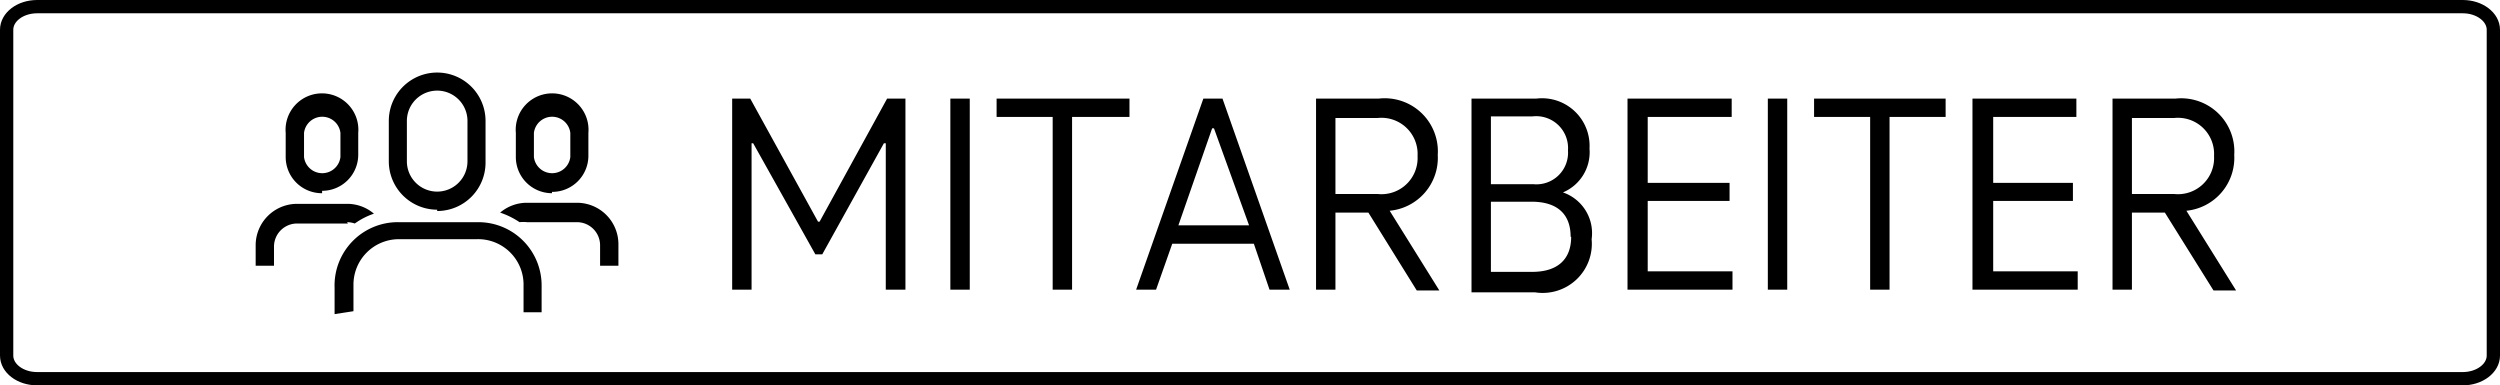
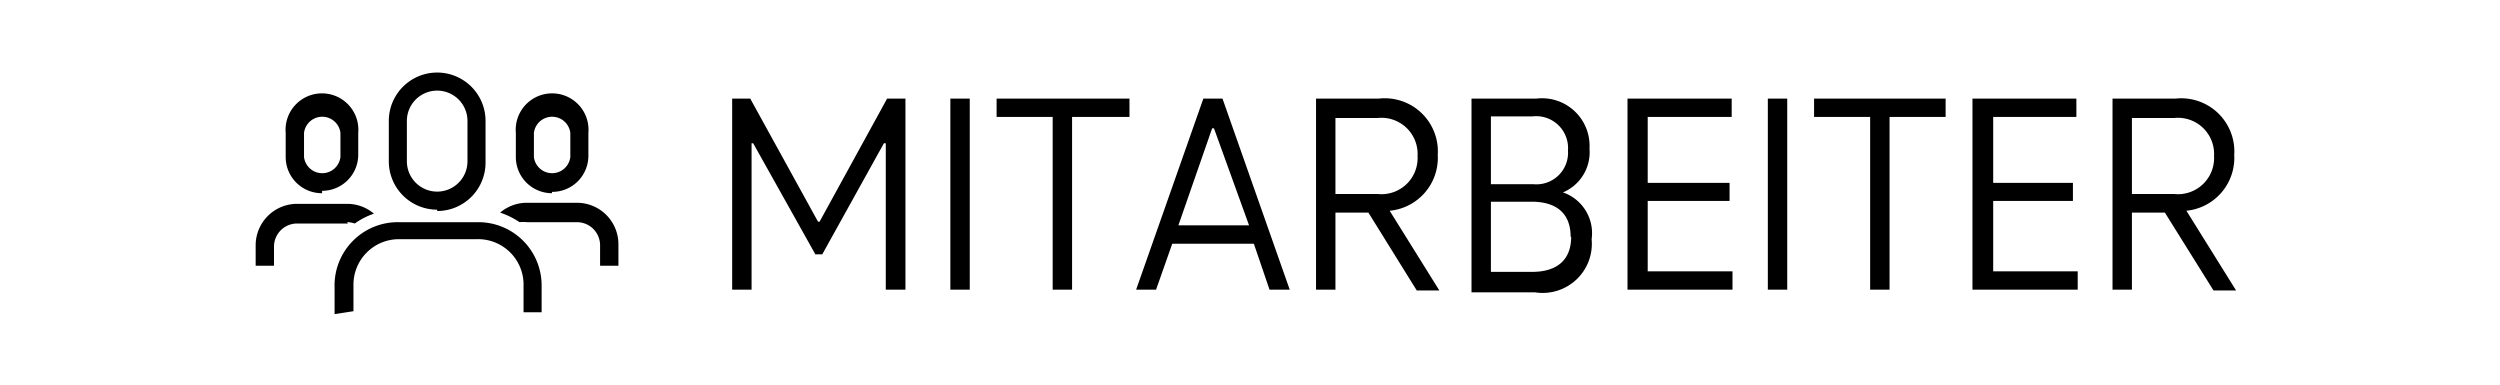
<svg xmlns="http://www.w3.org/2000/svg" width="94.07" height="14.5" viewBox="0 0 94.07 14.5">
  <g data-name="Layer 2">
-     <path d="M92.67.25H1.4C.76.25.25.64.25 1.12v12.26c0 .48.51.87 1.15.87h91.27c.63 0 1.15-.39 1.15-.87V1.12c0-.48-.52-.87-1.15-.87z" fill="none" stroke="#000" stroke-miterlimit="10" stroke-width=".5" />
    <path d="M20.77 7.22a1.36 1.36 0 001.37-1.36V5a1.37 1.37 0 10-2.73 0v.91a1.36 1.36 0 001.36 1.36M20.09 5a.69.69 0 011.37 0v.91a.69.69 0 01-1.37 0zm-7 3.41h-1.91a.87.87 0 00-.87.86V10h-.69v-.78a1.56 1.56 0 011.56-1.55h1.89a1.55 1.55 0 011 .37 2.73 2.73 0 00-.72.37.93.93 0 00-.29-.05m10.21.86V10h-.69v-.78a.87.87 0 00-.87-.86h-1.88a1.26 1.26 0 00-.28 0 3.1 3.1 0 00-.73-.36 1.55 1.55 0 011-.37h1.89a1.56 1.56 0 011.56 1.55m-11.15-2a1.36 1.36 0 001.36-1.36V5a1.37 1.37 0 10-2.73 0v.91a1.36 1.36 0 001.37 1.36M11.44 5a.69.69 0 011.37 0v.91a.69.69 0 01-1.37 0zm1.15 6.82v-1A2.38 2.38 0 0115 8.36h3a2.38 2.38 0 012.38 2.39v1h-.68v-1A1.71 1.71 0 0017.94 9H15a1.71 1.71 0 00-1.7 1.71v1zm3.86-3.88a1.82 1.82 0 001.82-1.82V4.55a1.82 1.82 0 00-3.64 0v1.52a1.82 1.82 0 001.82 1.82m-1.14-3.34a1.14 1.14 0 012.28 0v1.52a1.14 1.14 0 01-2.28 0zM34.07 3.71v7.19h-.74V5.39h-.07l-2.32 4.18h-.26l-2.34-4.18h-.06v5.51h-.73V3.71h.68l2.55 4.63h.06l2.54-4.63zM35.76 3.71h.73v7.19h-.73zM37.5 3.71h5v.69h-2.16v6.5h-.73V4.4H37.5zM47.18 9.17h-3.07l-.61 1.73h-.75l2.53-7.19H46l2.53 7.19h-.76zM47 8.48l-1.32-3.65h-.07l-1.27 3.65zM51.49 8h-1.24v2.9h-.73V3.71h2.36a2 2 0 012.22 2.12 2 2 0 01-1.81 2.1l1.87 3h-.85zm-1.24-.7h1.59a1.36 1.36 0 001.5-1.43 1.36 1.36 0 00-1.5-1.43h-1.59zM59.89 9a1.85 1.85 0 01-2.13 2h-2.39V3.71h2.44a1.79 1.79 0 012 1.88 1.64 1.64 0 01-1 1.65A1.62 1.62 0 0159.89 9zM56.1 4.38v2.55h1.59A1.19 1.19 0 0059 5.66a1.2 1.2 0 00-1.34-1.28zm3 4.53c0-.87-.52-1.32-1.47-1.32H56.1v2.64h1.55c.95 0 1.47-.46 1.47-1.32zM62 4.4v2.48h3.08v.68H62v2.65h3.19v.69h-3.95V3.71h3.92v.69zM66.52 3.71h.73v7.19h-.73zM68.26 3.71h4.95v.69H71.1v6.5h-.73V4.4h-2.11zM75 4.4v2.48h3v.68h-3v2.65h3.18v.69h-3.96V3.71h3.91v.69zM81.46 8h-1.24v2.9h-.73V3.71h2.37a2 2 0 012.21 2.12 2 2 0 01-1.8 2.1l1.87 3h-.85zm-1.24-.7h1.59a1.36 1.36 0 001.5-1.43 1.36 1.36 0 00-1.5-1.43h-1.59z" />
  </g>
</svg>